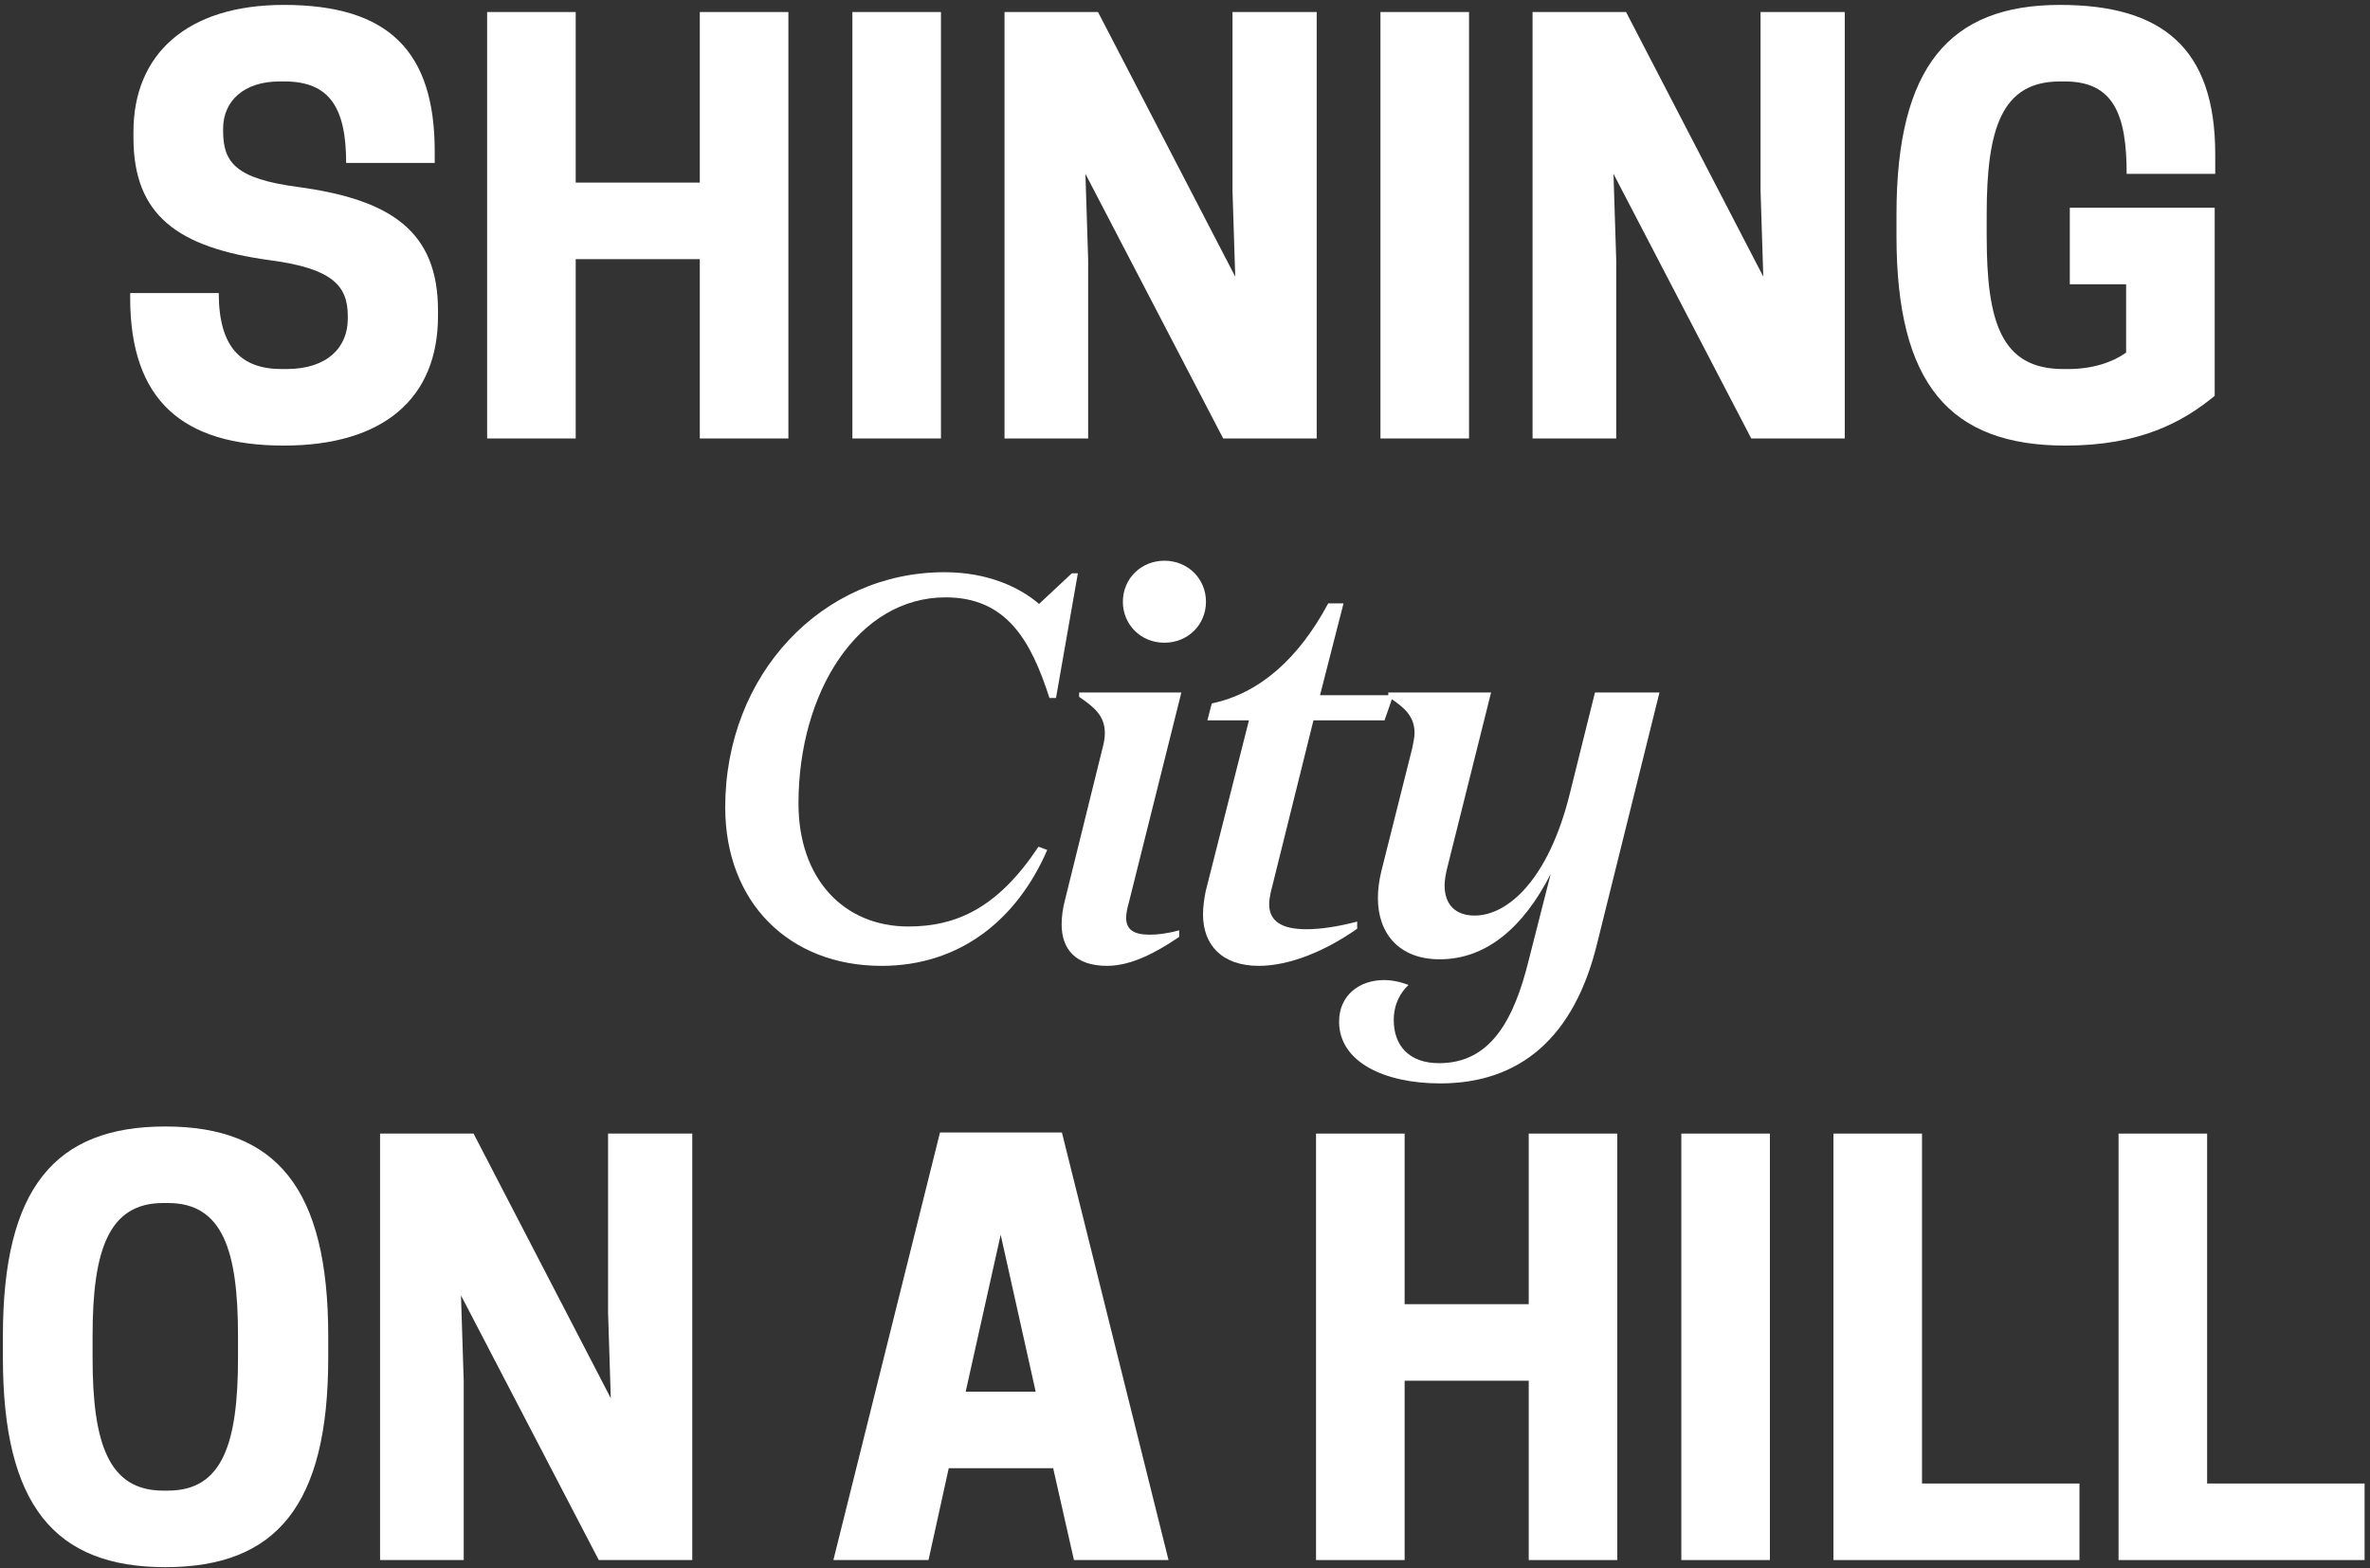
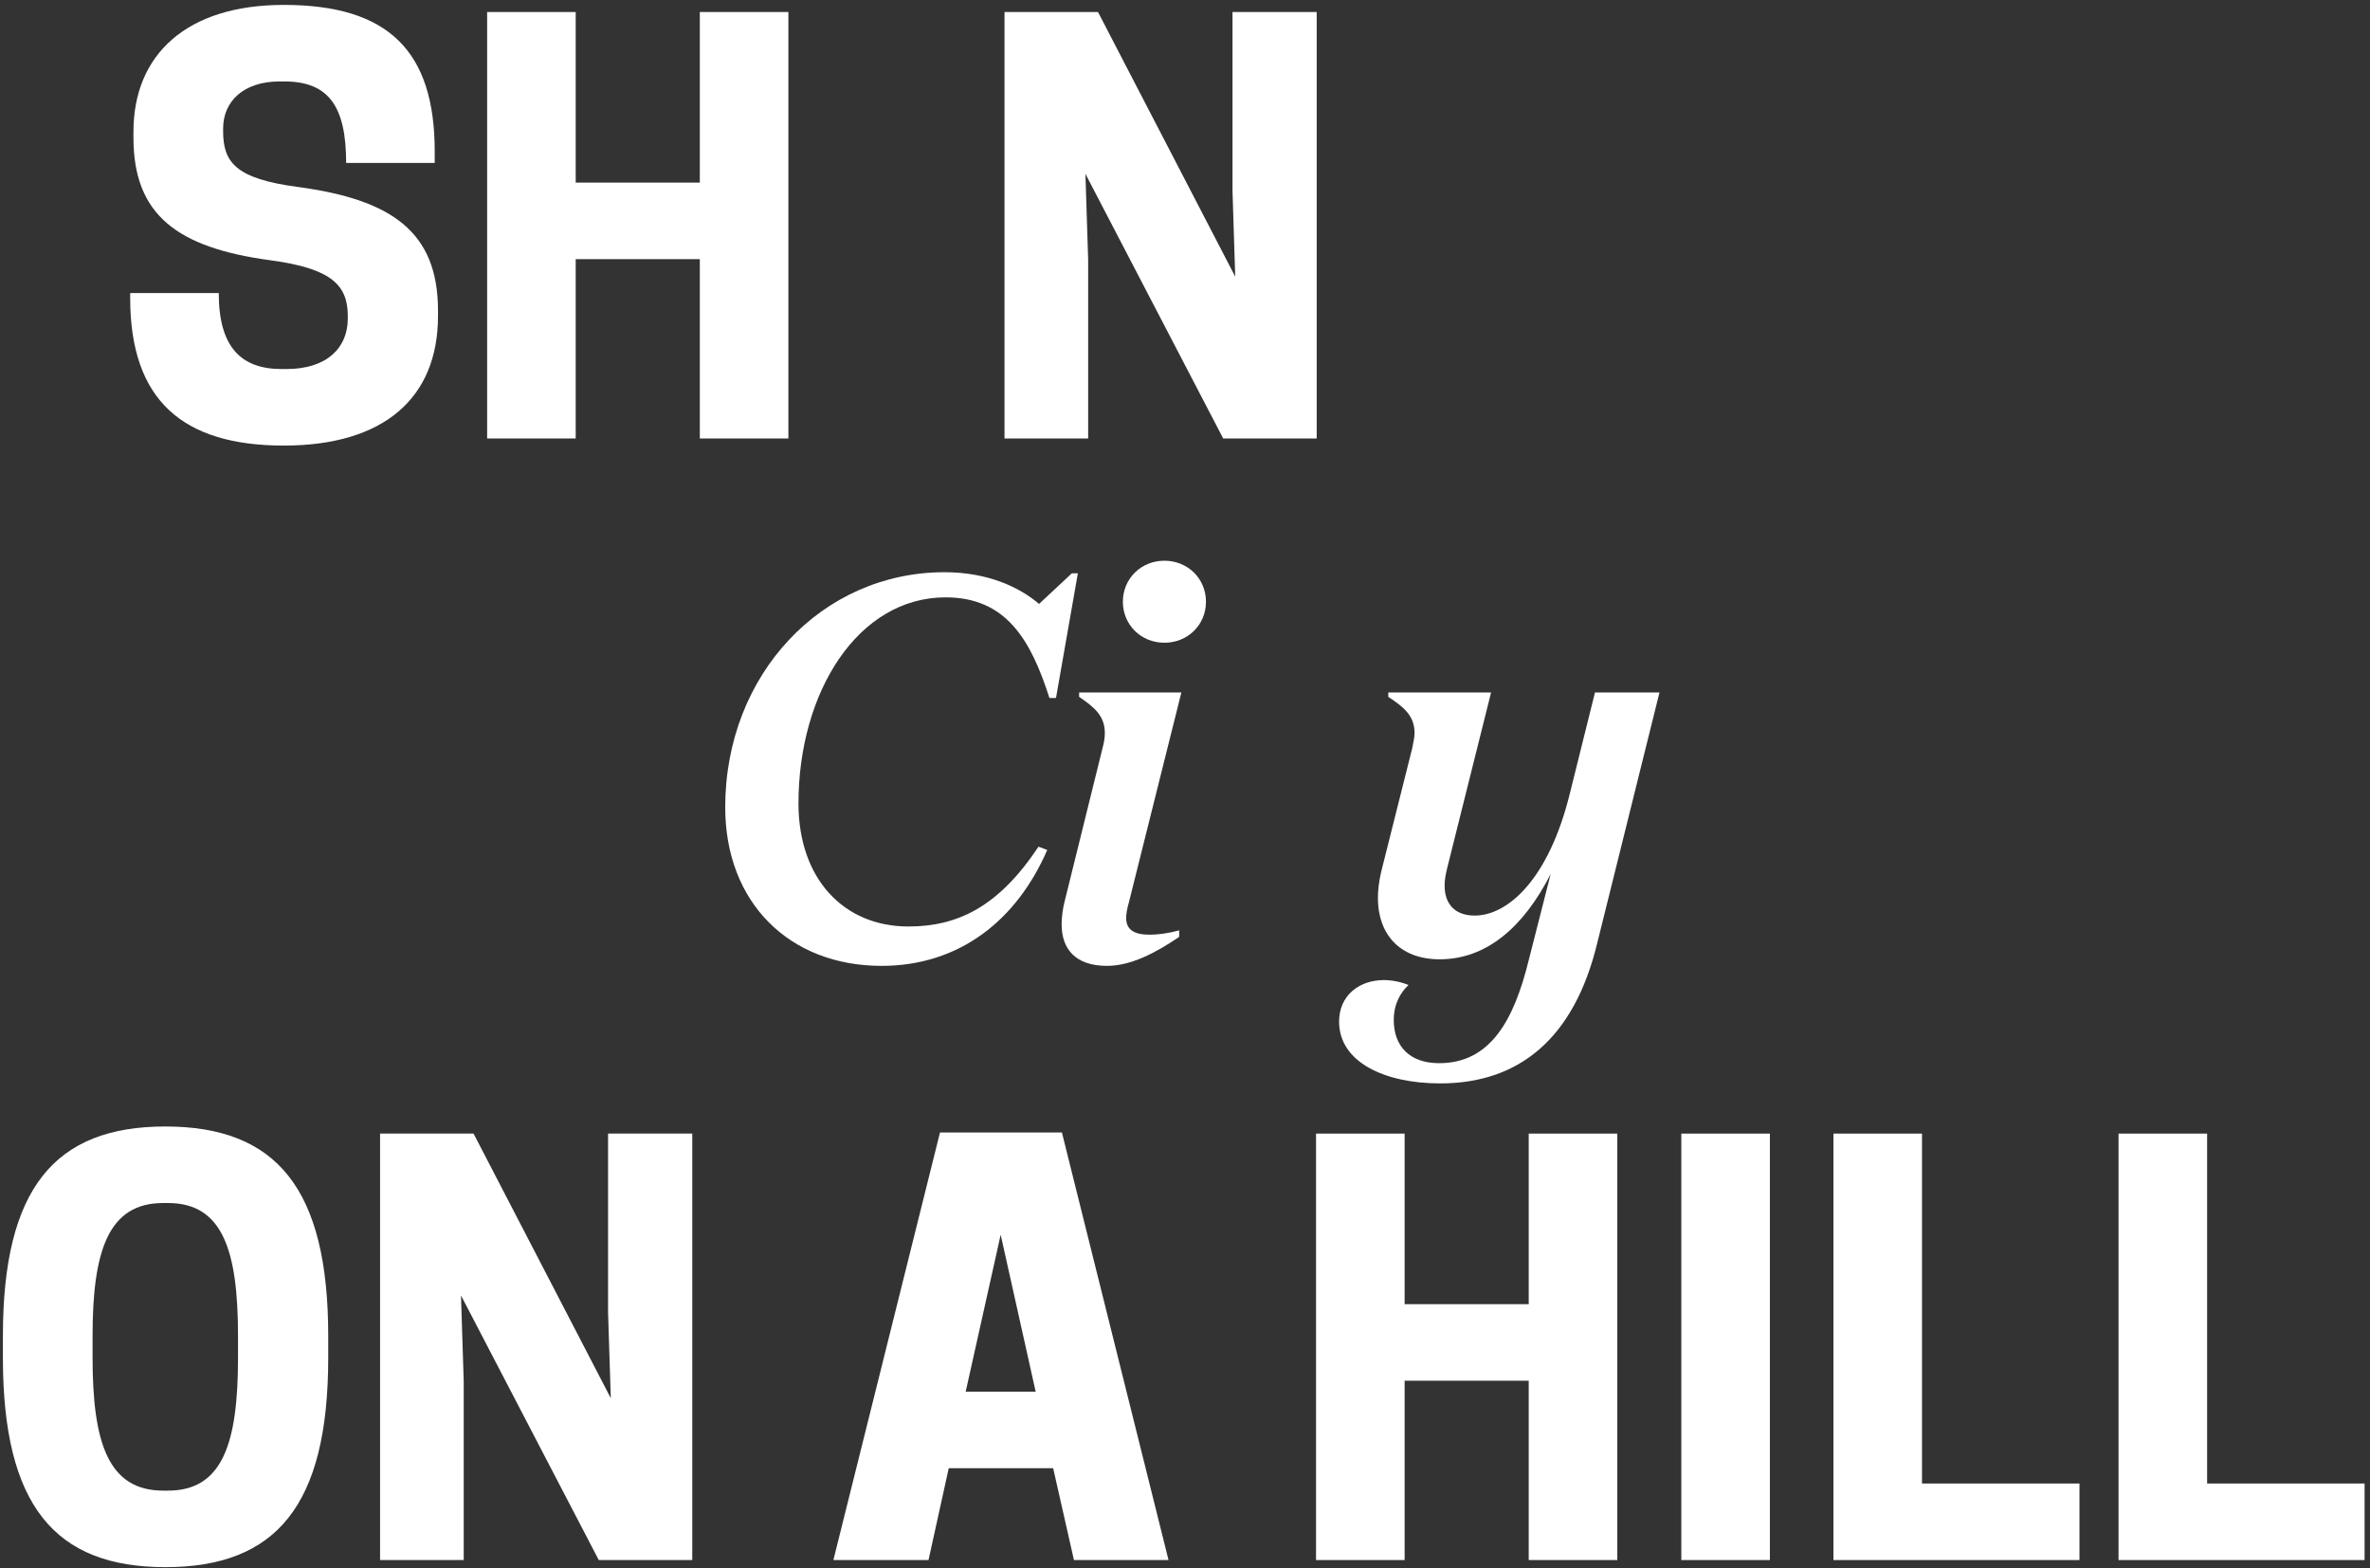
<svg xmlns="http://www.w3.org/2000/svg" width="396" height="262" viewBox="0 0 396 262" fill="none">
  <rect x="0" y="0" width="396" height="262" fill="#333333" stroke="none" />
  <path d="M395.094 260.666H353.984V189.409H368.784V247.876H395.094V260.666Z" fill="white" />
  <path d="M347.455 260.666H306.346V189.409H321.145V247.876H347.455V260.666Z" fill="white" />
  <path d="M295.729 189.409V260.666H280.93V189.409H295.729Z" fill="white" />
  <path d="M255.433 189.409H270.233V260.666H255.433V230.701H234.696V260.666H219.896V189.409H234.696V217.912H255.433V189.409Z" fill="white" />
  <path d="M157.062 189.227H177.434L195.248 260.666H179.444L175.972 245.318H158.524L155.144 260.666H139.248L157.062 189.227ZM167.202 206.31L161.356 232.528H173.049L167.202 206.31Z" fill="white" />
  <path d="M115.669 189.409V260.666H100.048L77.026 216.45L77.483 230.793V260.666H63.506V189.409H79.127L102.057 233.625L101.601 219.282V189.409H115.669Z" fill="white" />
  <path d="M27.619 261.853C9.165 261.853 0.486 251.53 0.486 226.865V223.21C0.486 198.545 9.165 188.222 27.619 188.222C46.163 188.222 54.842 198.545 54.842 223.21V226.865C54.842 251.53 46.163 261.853 27.619 261.853ZM27.253 249.064H28.075C37.211 249.064 39.769 241.116 39.769 226.865V223.21C39.769 208.959 37.211 201.011 28.075 201.011H27.253C18.118 201.011 15.468 208.959 15.468 223.21V226.865C15.468 241.116 18.118 249.064 27.253 249.064Z" fill="white" />
-   <path d="M345.109 74.451C325.742 74.451 316.881 64.128 316.881 39.463V35.809C316.881 11.143 325.742 0.82 344.196 0.82C361.188 0.82 370.14 7.945 370.14 25.759V29.048H355.341C355.341 19.273 353.24 13.609 345.018 13.609H344.196C334.421 13.609 331.954 21.557 331.954 35.809V39.463C331.954 53.714 334.33 61.662 344.744 61.662H345.566C349.768 61.662 353.057 60.474 355.25 58.921V47.502H345.84V34.712H370.049V66.138C364.75 70.523 357.533 74.451 345.109 74.451Z" fill="white" />
-   <path d="M308.238 2.007V73.264H292.616L269.595 29.048L270.051 43.391V73.264H256.074V2.007H271.696L294.626 46.223L294.169 31.88V2.007H308.238Z" fill="white" />
-   <path d="M245.458 2.007V73.264H230.658V2.007H245.458Z" fill="white" />
  <path d="M220.005 2.007V73.264H204.383L181.362 29.048L181.819 43.391V73.264H167.842V2.007H183.463L206.393 46.223L205.937 31.88V2.007H220.005Z" fill="white" />
-   <path d="M157.225 2.007V73.264H142.426V2.007H157.225Z" fill="white" />
  <path d="M116.931 2.007H131.731V73.264H116.931V43.3H96.194V73.264H81.394V2.007H96.194V30.51H116.931V2.007Z" fill="white" />
  <path d="M45.139 43.482C29.608 41.381 22.3 35.9 22.3 23.019V22.014C22.3 9.133 31.161 0.82 47.422 0.82C64.963 0.82 72.636 8.585 72.636 25.303V27.221H57.837C57.837 17.903 55.005 13.609 47.514 13.609H46.692C40.754 13.609 37.282 16.898 37.282 21.466V21.923C37.282 27.13 39.383 29.87 49.798 31.241C65.328 33.342 73.184 38.641 73.184 51.887V52.8C73.184 66.504 64.14 74.451 47.422 74.451C30.613 74.451 21.752 66.96 21.752 49.786V48.964H36.551C36.551 57.916 40.206 61.662 47.057 61.662H47.879C54.731 61.662 58.111 58.008 58.111 53.257V52.8C58.111 47.685 55.462 44.853 45.139 43.482Z" fill="white" />
  <path d="M255.446 160.378L259.1 146.036C254.532 154.988 248.32 160.287 240.555 160.287C233.795 160.287 230.232 155.993 230.232 150.055C230.232 148.685 230.415 147.223 230.78 145.67L235.988 124.933C236.17 123.928 236.353 123.197 236.353 122.466C236.353 119.634 234.617 118.173 231.968 116.437V115.706H249.143L241.834 144.939C241.56 146.036 241.377 147.041 241.377 147.954C241.377 151.152 243.205 152.979 246.402 152.979C251.883 152.979 258.735 147.041 262.298 132.607L266.5 115.706H277.28L266.865 157.638C263.028 173.442 253.893 181.024 240.647 181.024C231.328 181.024 223.746 177.462 223.746 170.701C223.746 166.316 227.126 163.758 231.237 163.758C232.516 163.758 233.978 164.032 235.348 164.581C234.069 165.768 232.882 167.687 232.882 170.427C232.882 174.721 235.439 177.644 240.464 177.644C249.051 177.644 252.979 170.427 255.446 160.378Z" fill="white" />
-   <path d="M219.463 120.365L212.338 149.05C212.155 149.873 212.064 150.512 212.064 151.06C212.064 153.984 214.256 155.263 218.276 155.263C220.468 155.263 223.3 154.897 226.772 153.984V155.171C221.473 158.917 215.444 161.383 210.328 161.383C204.207 161.383 201.01 157.912 201.01 152.796C201.01 151.517 201.192 150.238 201.467 148.868L208.684 120.365H201.741L202.471 117.533C210.419 115.889 216.997 110.042 221.93 100.815H224.488L220.56 116.163H232.801L231.339 120.365H219.463Z" fill="white" />
  <path d="M201.504 100.542C201.504 104.378 198.49 107.393 194.561 107.393C190.633 107.393 187.618 104.378 187.618 100.542C187.618 96.705 190.633 93.69 194.561 93.69C198.49 93.69 201.504 96.705 201.504 100.542ZM197.393 115.706L188.623 150.786C188.349 151.7 188.167 152.705 188.167 153.344C188.167 155.263 189.354 156.176 192.095 156.176C193.374 156.176 195.018 155.994 197.028 155.445V156.542C193.008 159.282 188.897 161.383 184.969 161.383C179.671 161.383 177.387 158.551 177.387 154.441C177.387 153.253 177.569 151.791 177.935 150.421L184.238 124.933C184.512 123.928 184.604 123.197 184.604 122.467C184.604 119.635 182.868 118.173 180.31 116.437V115.706H197.393Z" fill="white" />
  <path d="M175.349 116.62C172.243 106.937 168.132 99.811 157.992 99.811C143.375 99.811 133.417 115.615 133.417 134.252C133.417 146.859 141 154.806 151.779 154.806C160.001 154.806 166.853 151.518 173.522 141.469L174.983 142.017C169.868 153.802 160.275 161.384 147.303 161.384C131.864 161.384 121.176 150.787 121.176 134.891C121.176 112.692 137.346 95.609 157.809 95.609C165.117 95.609 170.416 98.167 173.613 100.907L179.094 95.792H180.099L176.445 116.62H175.349Z" fill="white" />
</svg>